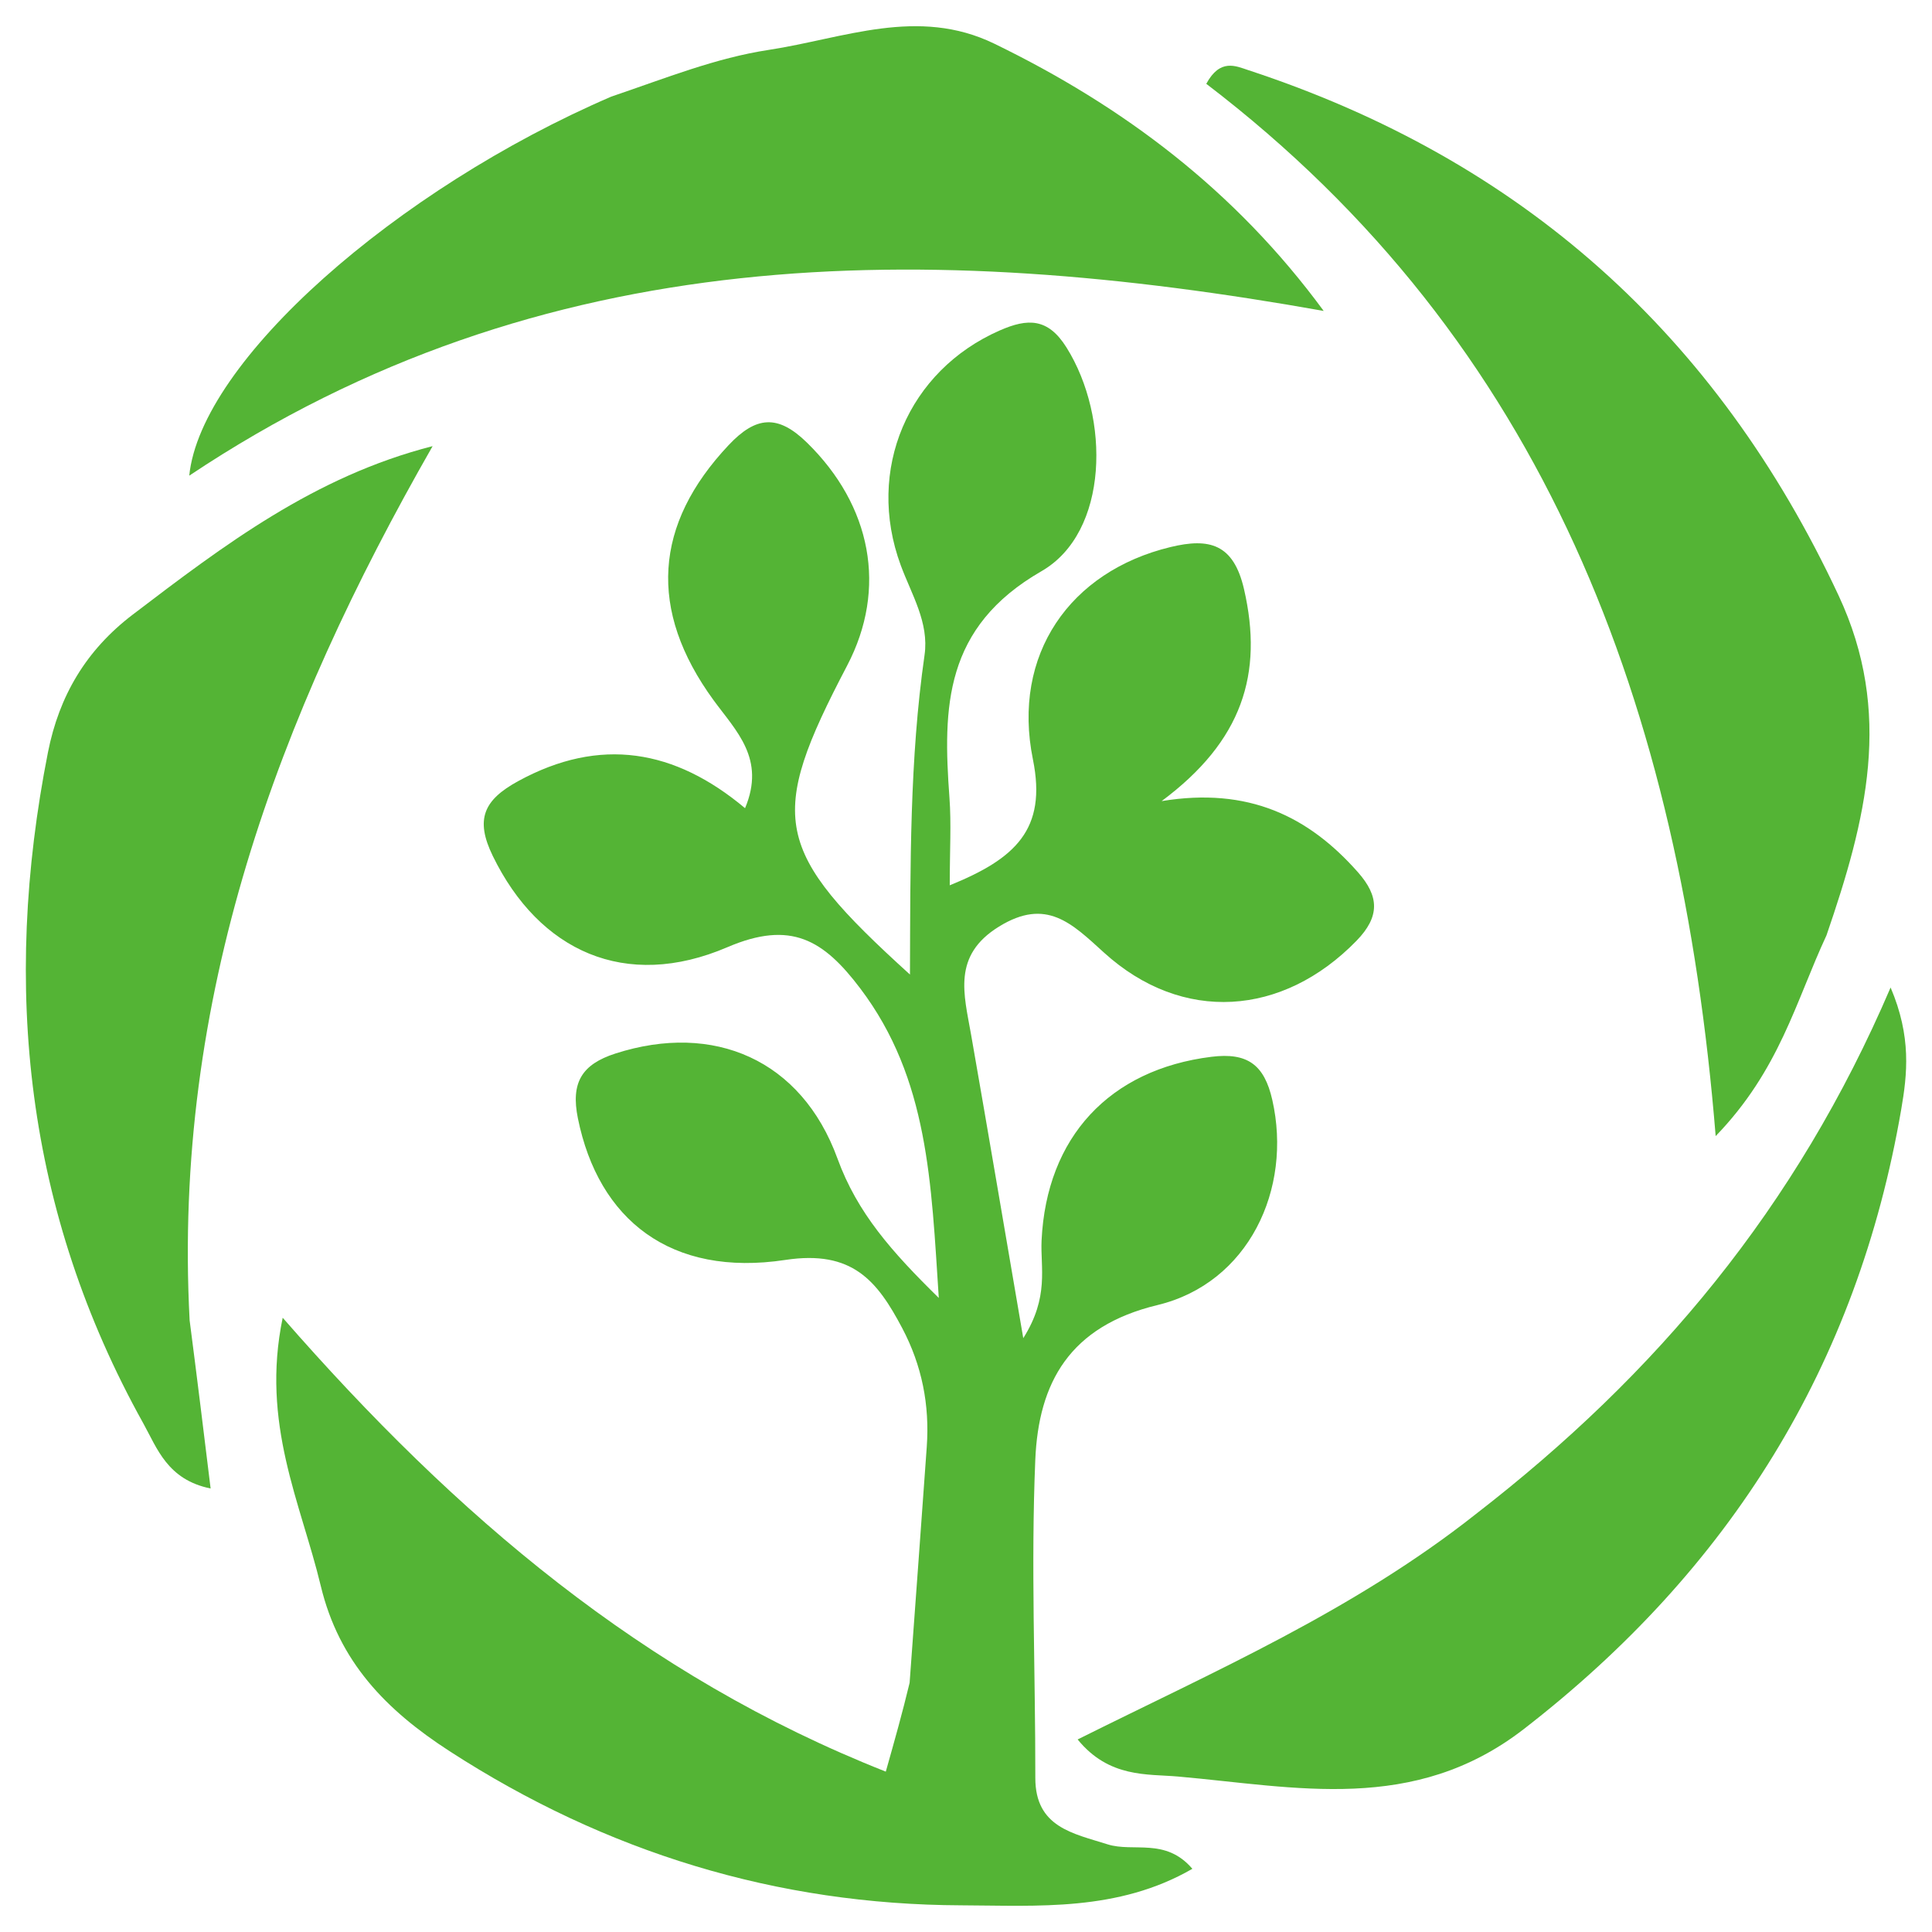
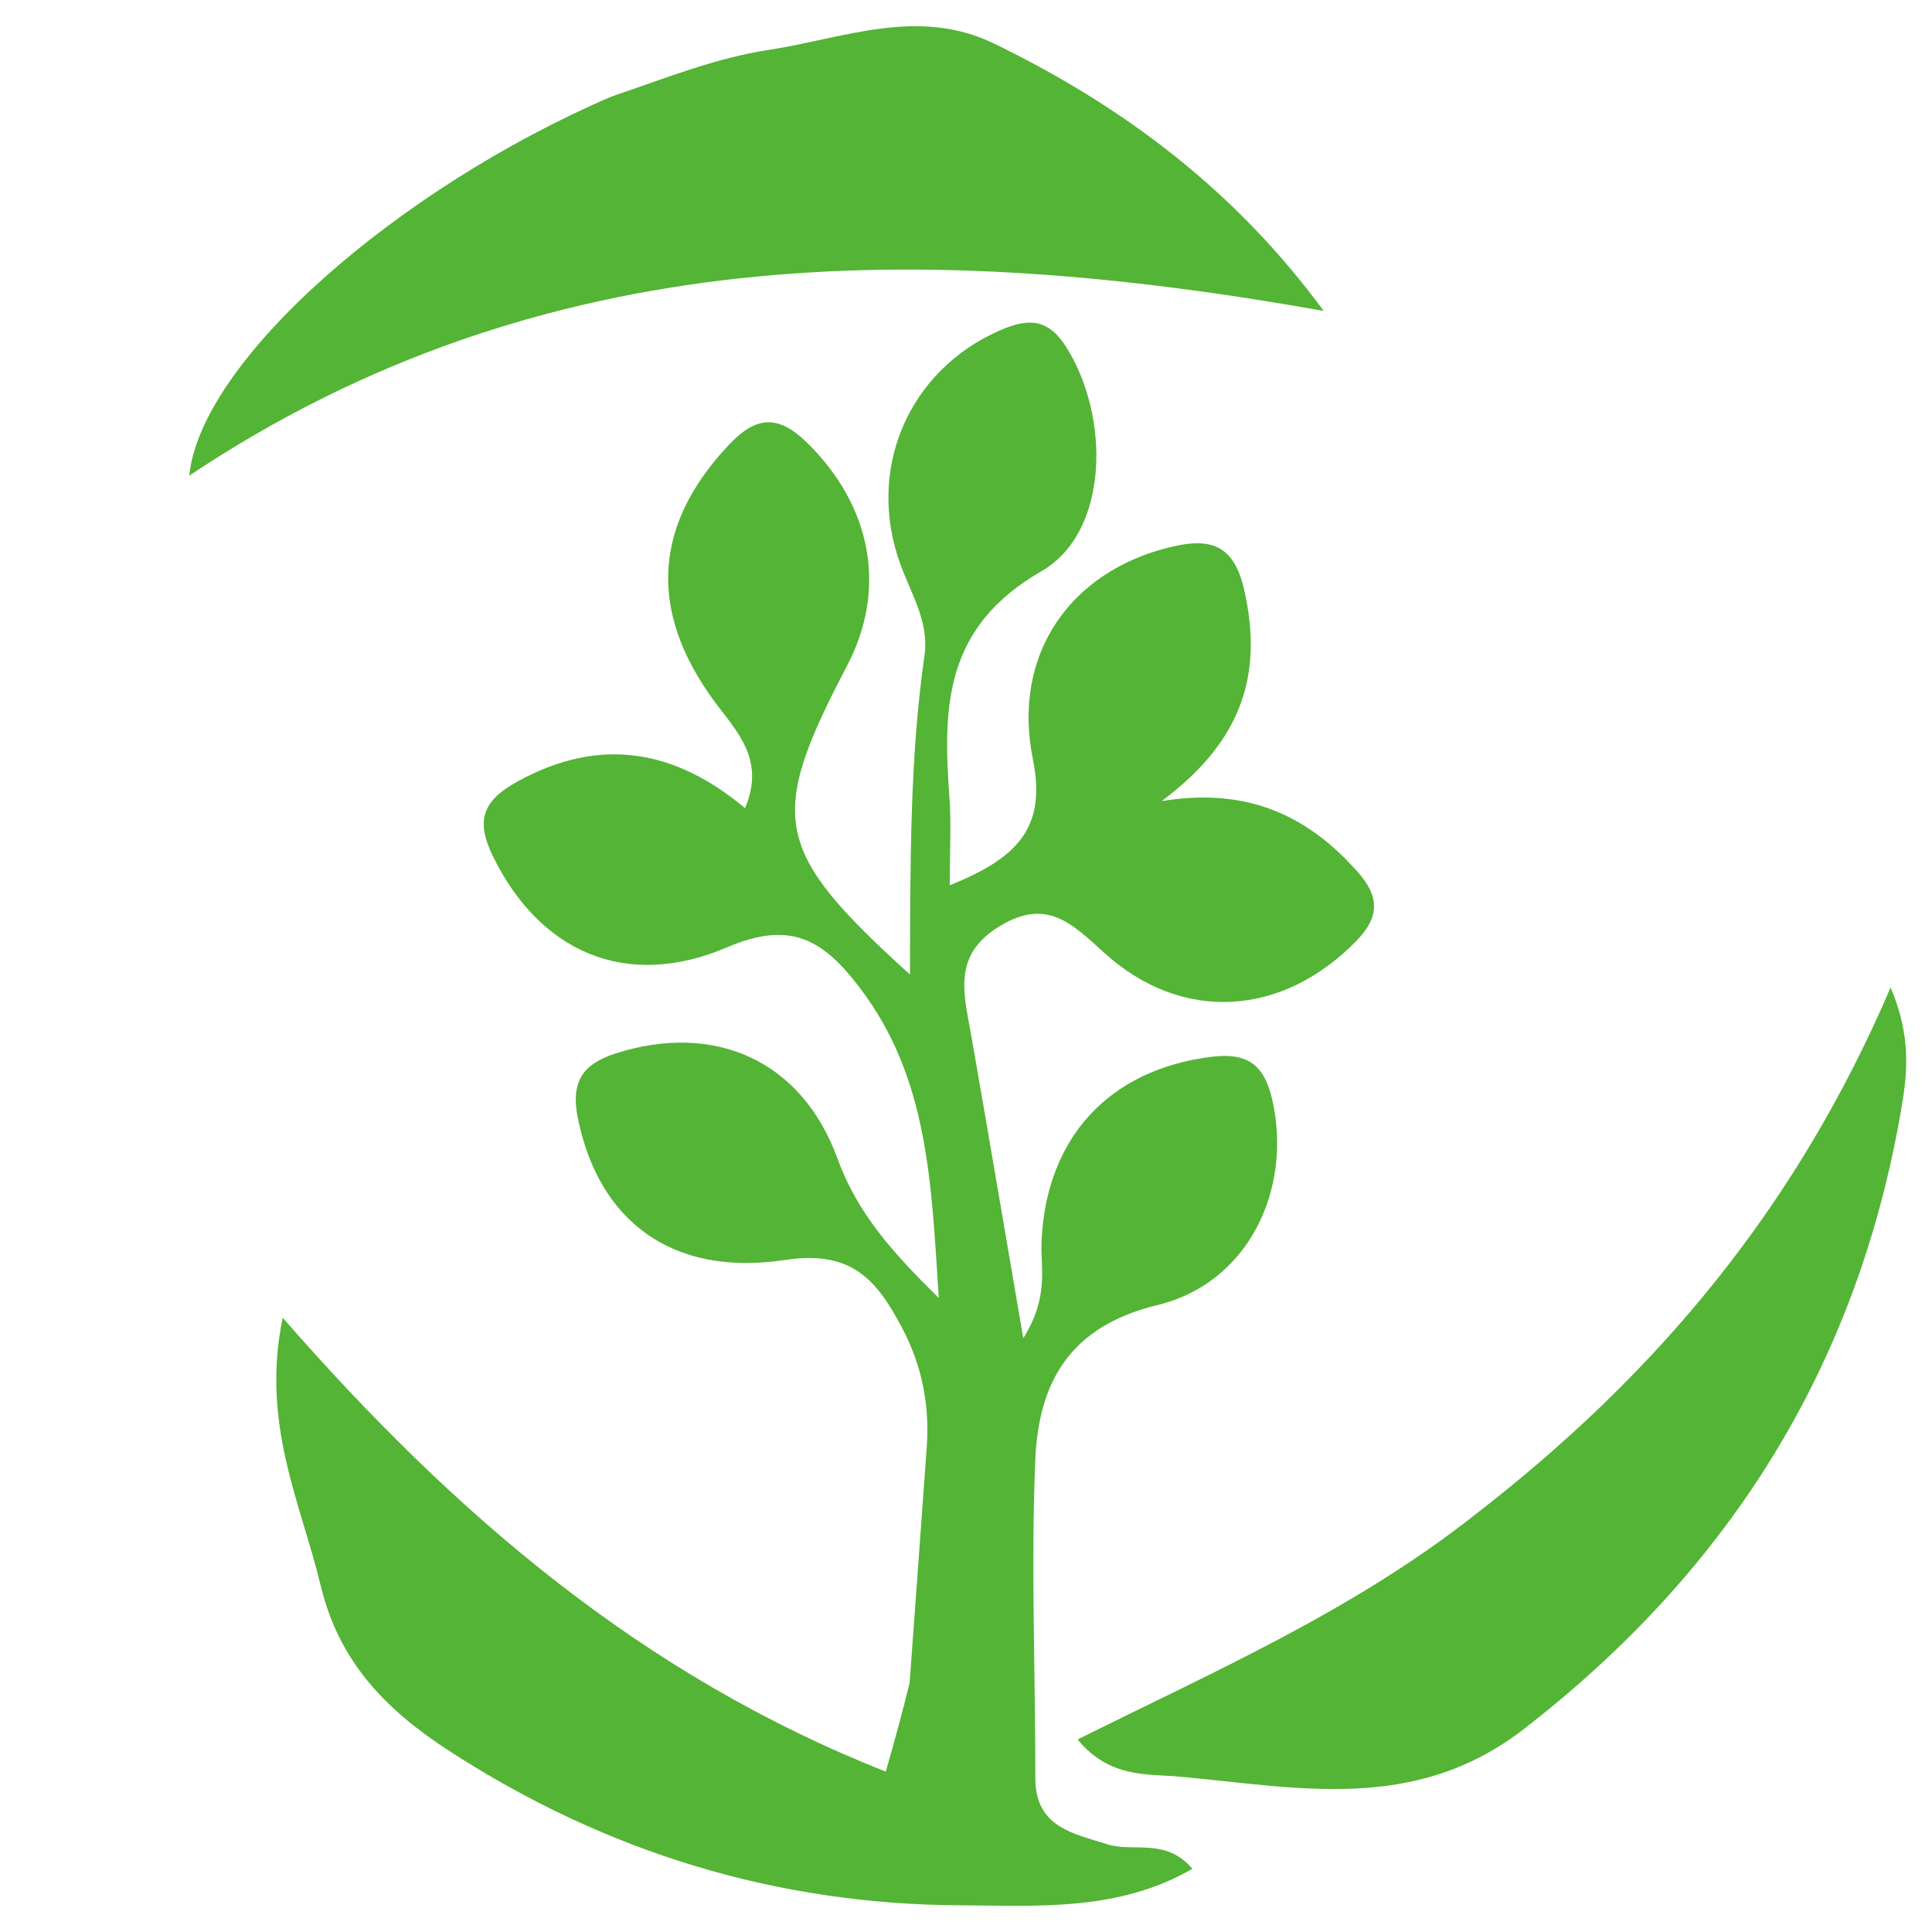
<svg xmlns="http://www.w3.org/2000/svg" width="1080" height="1080" viewBox="0 0 1080 1080" xml:space="preserve">
  <desc>Created with Fabric.js 5.2.4</desc>
  <defs />
  <rect x="0" y="0" width="100%" height="100%" fill="transparent" />
  <g transform="matrix(1 0 0 1 540 540)" id="b4b60154-9551-4b6a-943a-ce4b9aa7402e">
    <rect style="stroke: none; stroke-width: 1; stroke-dasharray: none; stroke-linecap: butt; stroke-dashoffset: 0; stroke-linejoin: miter; stroke-miterlimit: 4; fill: rgb(255,255,255); fill-rule: nonzero; opacity: 1; visibility: hidden;" x="-540" y="-540" rx="0" ry="0" width="1080" height="1080" />
  </g>
  <g transform="matrix(Infinity NaN NaN Infinity 0 0)" id="d20a9e3e-5d85-4208-8877-a31a5bbce5e1" />
  <g transform="matrix(8.09 0 0 8.09 540 540)">
    <g style="">
      <g transform="matrix(1 0 0 1 -9.73 10.24)">
        <path style="stroke: none; stroke-width: 1; stroke-dasharray: none; stroke-linecap: butt; stroke-dashoffset: 0; stroke-linejoin: miter; stroke-miterlimit: 4; fill: rgb(84,180,53); fill-rule: nonzero; opacity: 1;" transform=" translate(-93.75, -94.08)" d="M 99.584 133.371 C 100 127.657 100.393 122.36 100.769 117.062 C 100.974 114.173 100.437 111.446 99.073 108.863 C 97.35 105.6 95.635 103.447 90.998 104.15 C 83.086 105.35 78.084 101.384 76.662 94.364 C 76.166 91.917 76.912 90.64 79.263 89.885 C 86.042 87.707 92.108 90.305 94.6 97.147 C 95.971 100.911 98.36 103.597 101.6 106.776 C 101.077 98.831 100.897 91.642 96.18 85.398 C 93.648 82.045 91.392 80.654 86.989 82.542 C 79.946 85.562 73.988 82.814 70.782 76.237 C 69.544 73.698 70.158 72.365 72.536 71.066 C 78.202 67.97 83.362 68.869 88.213 72.935 C 89.65 69.513 87.598 67.612 86.037 65.473 C 81.486 59.233 81.929 53.316 87.075 47.851 C 88.96 45.85 90.469 45.694 92.499 47.683 C 96.942 52.033 98.06 57.752 95.265 63.086 C 89.727 73.654 90.139 75.843 99.608 84.43 C 99.638 76.831 99.581 69.559 100.616 62.352 C 100.937 60.109 99.721 58.18 98.972 56.154 C 96.531 49.547 99.487 42.703 105.806 39.927 C 107.75 39.073 109.143 39.058 110.423 41.099 C 113.459 45.94 113.36 53.876 108.695 56.56 C 101.957 60.438 101.879 65.952 102.337 72.217 C 102.469 74.01 102.357 75.821 102.357 78.264 C 106.876 76.431 109.088 74.418 108.104 69.566 C 106.634 62.326 110.659 56.57 117.612 54.891 C 120.279 54.247 121.966 54.653 122.691 57.802 C 124.036 63.645 122.58 68.294 116.998 72.446 C 123.001 71.458 127.154 73.503 130.562 77.36 C 132.03 79.022 132.097 80.418 130.459 82.101 C 125.364 87.333 118.429 87.828 113.019 82.918 C 110.791 80.896 109.036 79.097 105.762 81.115 C 102.508 83.12 103.343 85.795 103.832 88.587 C 104.993 95.215 106.115 101.85 107.437 109.556 C 109.245 106.698 108.613 104.681 108.702 102.808 C 109.043 95.658 113.402 90.988 120.44 90.114 C 122.92 89.806 124.09 90.651 124.644 93.091 C 126.046 99.261 122.996 105.756 116.713 107.268 C 110.62 108.735 108.492 112.646 108.268 117.959 C 107.96 125.274 108.279 132.615 108.27 139.944 C 108.266 143.356 110.887 143.777 113.256 144.53 C 115.051 145.101 117.262 144.045 119.122 146.222 C 113.969 149.199 108.396 148.765 103.163 148.746 C 90.408 148.701 78.598 145.087 67.796 138.095 C 63.395 135.246 60.155 131.917 58.895 126.671 C 57.52 120.944 54.74 115.465 56.265 108.145 C 68.219 121.835 81.193 132.892 97.938 139.508 C 98.581 137.232 99.067 135.509 99.584 133.371 z" stroke-linecap="round" />
      </g>
      <g transform="matrix(1 0 0 1 -14.48 -49.41)">
        <path style="stroke: none; stroke-width: 1; stroke-dasharray: none; stroke-linecap: butt; stroke-dashoffset: 0; stroke-linejoin: miter; stroke-miterlimit: 4; fill: rgb(84,180,53); fill-rule: nonzero; opacity: 1;" transform=" translate(-89, -34.44)" d="M 78.967 23.778 C 82.794 22.479 86.179 21.109 89.841 20.55 C 95.036 19.758 100.151 17.549 105.442 20.122 C 114.346 24.451 122.065 30.238 128.196 38.586 C 100.791 33.703 74.252 33.653 49.808 49.968 C 50.609 42.056 64.109 30.179 78.967 23.778 z" stroke-linecap="round" />
      </g>
      <g transform="matrix(1 0 0 1 39.52 -25.23)">
-         <path style="stroke: none; stroke-width: 1; stroke-dasharray: none; stroke-linecap: butt; stroke-dashoffset: 0; stroke-linejoin: miter; stroke-miterlimit: 4; fill: rgb(84,180,53); fill-rule: nonzero; opacity: 1;" transform=" translate(-143.01, -58.61)" d="M 162.949 81.72 C 160.815 86.3 159.71 91.021 155.291 95.593 C 152.875 65.855 143.484 40.735 120.093 22.882 C 121.047 21.119 122.124 21.651 122.972 21.929 C 141.827 28.12 155.334 40.157 163.784 58.238 C 167.575 66.35 165.694 73.728 162.949 81.72 z" stroke-linecap="round" />
-       </g>
+         </g>
      <g transform="matrix(1 0 0 1 -50.91 0.09)">
-         <path style="stroke: none; stroke-width: 1; stroke-dasharray: none; stroke-linecap: butt; stroke-dashoffset: 0; stroke-linejoin: miter; stroke-miterlimit: 4; fill: rgb(84,180,53); fill-rule: nonzero; opacity: 1;" transform=" translate(-52.57, -83.93)" d="M 49.834 108.323 C 50.355 112.34 50.793 115.922 51.284 119.943 C 48.3 119.34 47.59 117.164 46.625 115.429 C 38.502 100.833 36.844 85.296 40.044 69.078 C 40.815 65.172 42.678 62.016 45.903 59.559 C 52.194 54.767 58.47 50 66.624 47.919 C 55.913 66.63 48.659 86.102 49.834 108.323 z" stroke-linecap="round" />
-       </g>
+         </g>
      <g transform="matrix(1 0 0 1 36.34 29.18)">
        <path style="stroke: none; stroke-width: 1; stroke-dasharray: none; stroke-linecap: butt; stroke-dashoffset: 0; stroke-linejoin: miter; stroke-miterlimit: 4; fill: rgb(84,180,53); fill-rule: nonzero; opacity: 1;" transform=" translate(-139.82, -113.03)" d="M 138.721 121.712 C 151.188 112.065 160.836 100.589 167.368 85.335 C 168.82 88.745 168.52 91.329 168.102 93.762 C 165.061 111.454 156.277 125.543 142.026 136.575 C 134.421 142.462 126.276 140.574 118.122 139.856 C 116.008 139.67 113.371 139.964 111.194 137.295 C 120.656 132.572 130.24 128.414 138.721 121.712 z" stroke-linecap="round" />
      </g>
    </g>
  </g>
  <g transform="matrix(NaN NaN NaN NaN 0 0)">
    <g style="" />
  </g>
</svg>